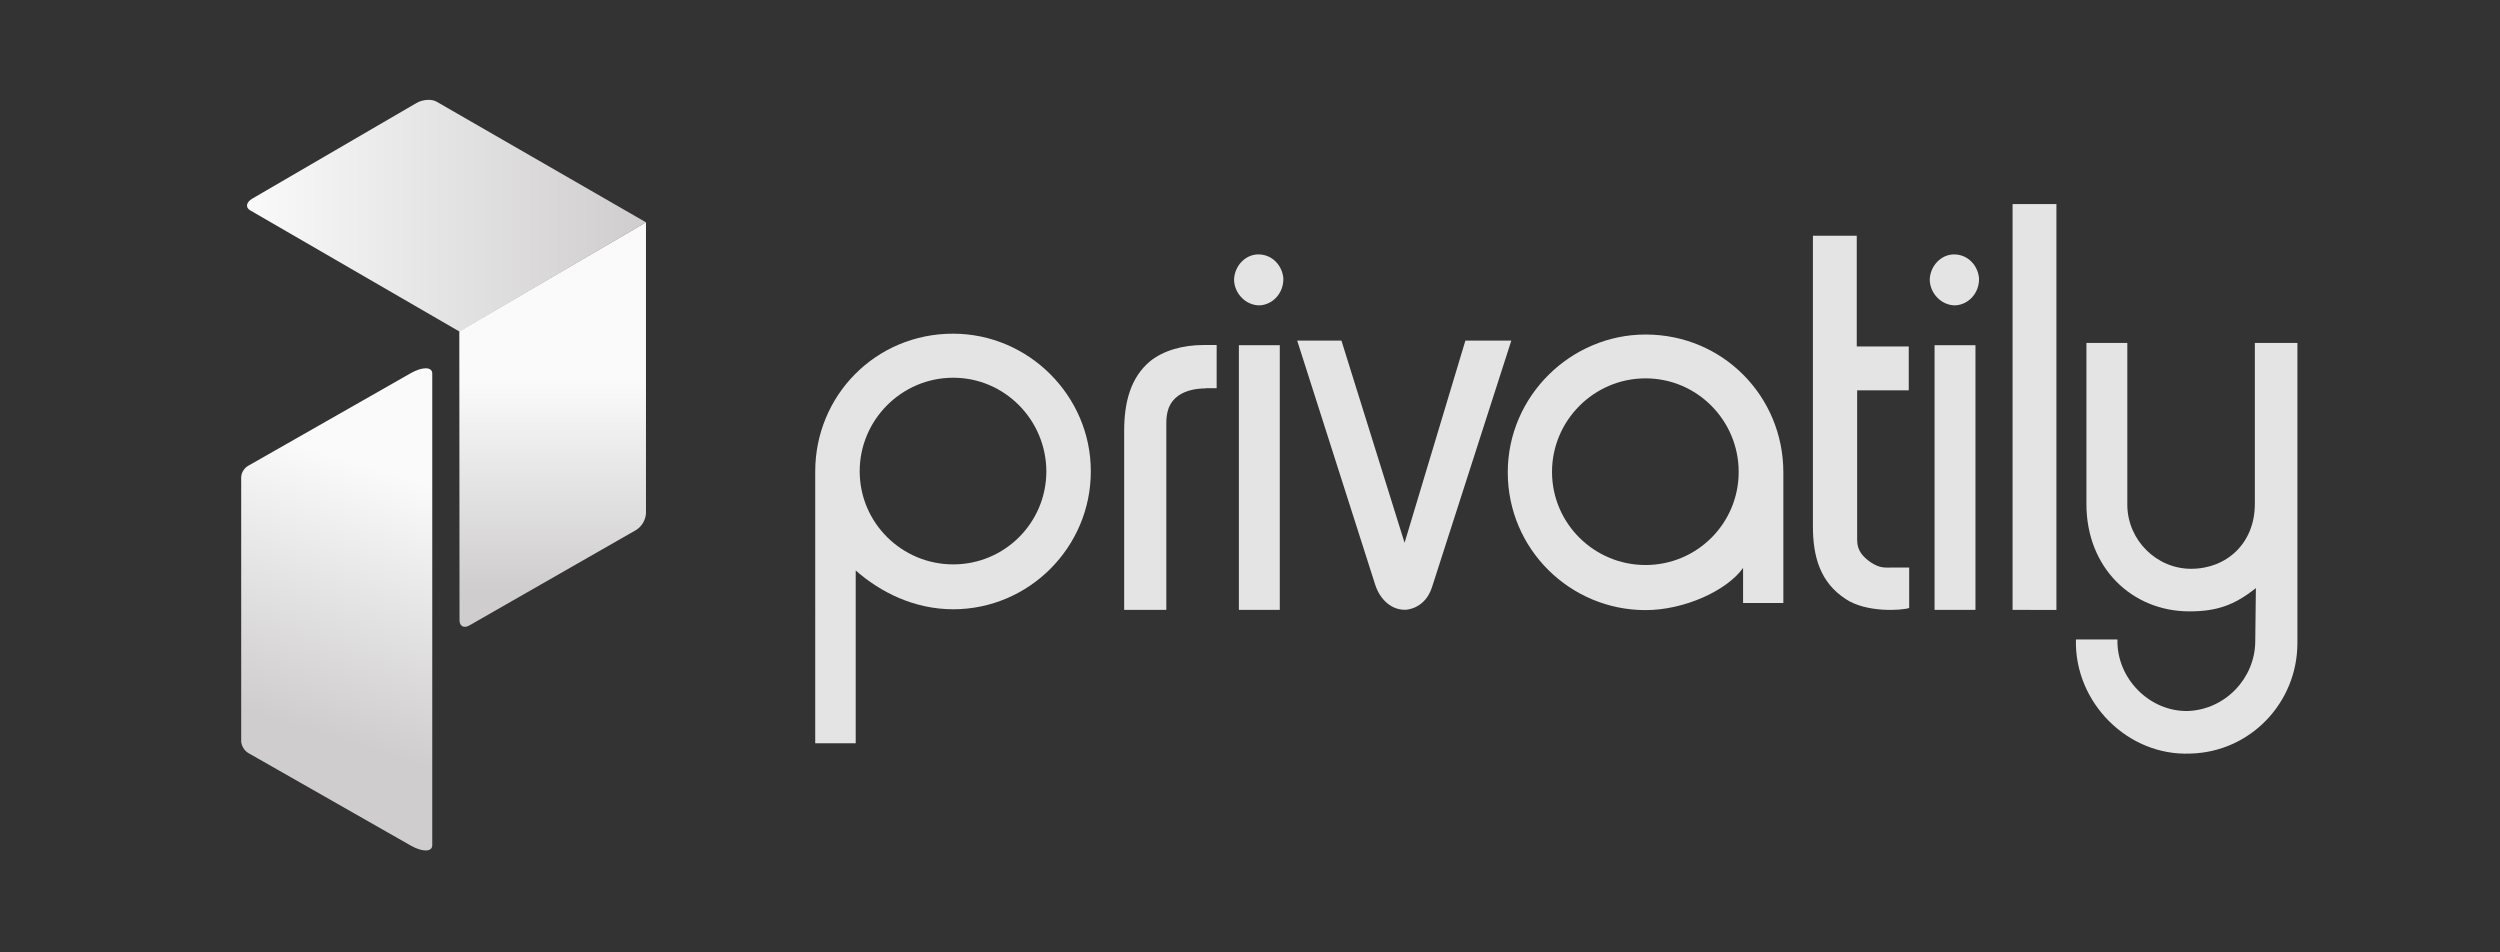
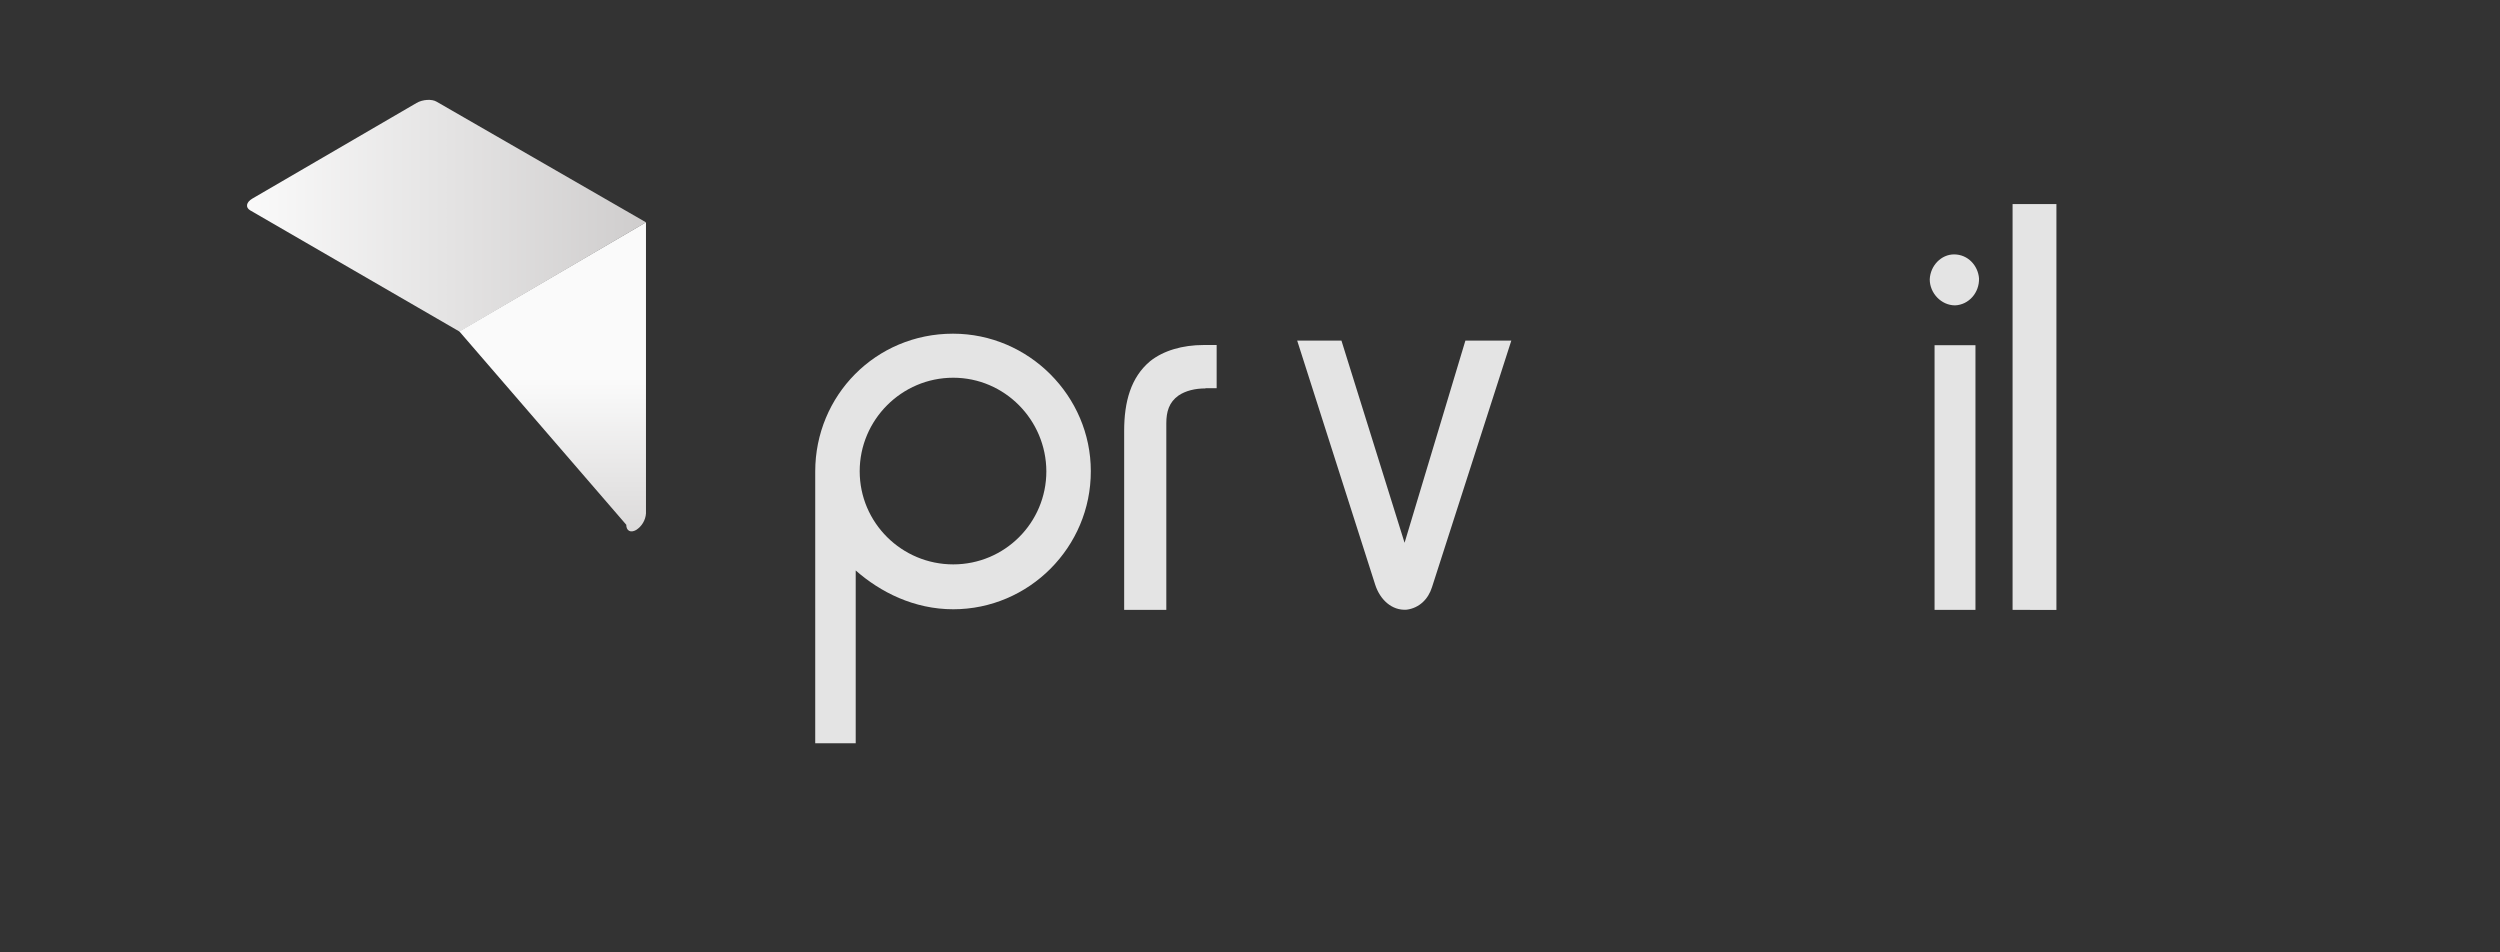
<svg xmlns="http://www.w3.org/2000/svg" version="1.1" id="Calque_1" x="0px" y="0px" viewBox="0 0 1192 454" style="enable-background:new 0 0 1192 454;" xml:space="preserve">
  <rect x="0" y="0" width="1192" height="454" fill="#333333" stroke="none" />
  <style type="text/css">
	.st0{fill-rule:evenodd;clip-rule:evenodd;fill:url(#Rectangle_arrondi_3_1_);}
	.st1{fill:#E4E4E4;}
	.st2{fill-rule:evenodd;clip-rule:evenodd;fill:url(#Rectangle_arrondi_1_1_);}
	.st3{fill-rule:evenodd;clip-rule:evenodd;fill:url(#Rectangle_arrondi_2_1_);}
</style>
  <linearGradient id="Rectangle_arrondi_3_1_" gradientUnits="userSpaceOnUse" x1="117.776" y1="102.855" x2="308" y2="102.855">
    <stop offset="0" style="stop-color:#FAFAFA" />
    <stop offset="1" style="stop-color:#CFCDCD" />
  </linearGradient>
  <path id="Rectangle_arrondi_3" class="st0" d="M120.3,94.7l78.3-45.6c2.9-1.7,7.3-2,9.6-0.6L308,106l-88.9,52.1l-99.8-57.8  C116.9,98.9,117.4,96.4,120.3,94.7z" />
  <path class="st1" d="M454.5,290.5c-18.7,0-34.8-8.2-46.5-18.5v82.4h-19.3V224.8c0-36.2,28.8-65.7,65.7-65.7  c36.2,0,65.7,29.8,65.7,65.5C520.2,260.9,490.6,290.5,454.5,290.5z M454.5,180.1c-24.6,0-44.6,20.1-44.6,44.6  c0,24.6,20.1,44.4,44.6,44.4s44.4-19.8,44.4-44.4C498.8,200.2,479,180.1,454.5,180.1z" />
  <path class="st1" d="M574.8,185.2c-5,0-9.5,1.1-12.9,3.4c-4.5,3.2-5.8,7.7-5.8,13.2v89H536v-85.3c0-14,3.2-25.6,12.4-33.3  c6.3-5,15.3-7.7,25.6-7.7h6.1v20.6H574.8z" />
-   <path class="st1" d="M600.5,145.6c-6.6,0-12.1-5.8-12.1-12.4c0.3-6.6,5.5-11.9,11.6-11.9c6.6,0,11.4,5.3,11.9,11.4  C612.1,139.5,607.1,145.3,600.5,145.6z M590.7,290.8V164.6h19.5v126.2H590.7z" />
  <path class="st1" d="M682.8,279.9c-1.8,5.8-6.1,10-12.1,10.8c-7.1,0.5-12.7-4.8-15-11.9l-37.2-116.4h21.1l30.1,96.4l29-96.4h21.9  L682.8,279.9z" />
-   <path class="st1" d="M831.1,287.4v-16.6c-7.7,10.8-28,20.1-46.5,20.1c-35.9,0-65.7-29-65.7-65.7c0-36.4,30.1-65.7,65.7-65.7  c37,0,65.7,29.6,65.7,65.7v62.3H831.1z M784.6,180.4c-24.6,0-44.6,20.1-44.6,44.6c0,24.6,20.1,44.4,44.6,44.4s44.4-19.8,44.4-44.4  C829,200.5,809.2,180.4,784.6,180.4z" />
-   <path class="st1" d="M880,285.6c-12.1-7.9-15.6-20.1-15.6-34.6V112.4h20.9v52.8h24.8v20.9h-24.6v71.5c0,4.8,2.6,7.9,6.6,10.6  c4.5,2.9,6.6,2.4,10.8,2.4h7.4v19.3C906.7,291.1,889.8,292.2,880,285.6z" />
  <path class="st1" d="M932.2,145.6c-6.6,0-12.1-5.8-12.1-12.4c0.3-6.6,5.5-11.9,11.6-11.9c6.6,0,11.4,5.3,11.9,11.4  C943.8,139.5,938.8,145.3,932.2,145.6z M922.4,290.8V164.6h19.5v126.2H922.4z" />
  <path class="st1" d="M959.6,290.8V97.3h20.9v193.5H959.6z" />
-   <path class="st1" d="M1044.4,359.3c-29.8,1.3-55.4-24.3-54.6-54.4h19.8c-0.5,18.5,15.3,34.6,33.8,34.1c17.7-0.8,31.7-15.6,31.9-33  l0.3-25.6c-10.3,8.2-18.7,11.1-31.7,11.1c-27.2,0-49.1-20.6-49.1-51.2v-76.8h19.5v77.6c0.3,16.6,14,30.1,30.4,30.1  c16.9,0,30.4-12.1,30.4-30.9v-76.8h20.3v143.1C1095.4,335.1,1072.9,358.6,1044.4,359.3z" />
  <linearGradient id="Rectangle_arrondi_1_1_" gradientUnits="userSpaceOnUse" x1="263.5" y1="281.603" x2="263.5" y2="180.256">
    <stop offset="0" style="stop-color:#CFCDCD" />
    <stop offset="0.979" style="stop-color:#FAFAFA" />
  </linearGradient>
-   <path id="Rectangle_arrondi_1" class="st2" d="M219,158l89-52v138.8c-0.2,3.2-2,6.2-4.7,7.9l-79.5,45.5c-2.6,1.5-4.7,0.4-4.7-2.5  L219,158L219,158z" />
+   <path id="Rectangle_arrondi_1" class="st2" d="M219,158l89-52v138.8c-0.2,3.2-2,6.2-4.7,7.9c-2.6,1.5-4.7,0.4-4.7-2.5  L219,158L219,158z" />
  <linearGradient id="Rectangle_arrondi_2_1_" gradientUnits="userSpaceOnUse" x1="188.893" y1="226.448" x2="149.662" y2="349.045">
    <stop offset="0" style="stop-color:#FAFAFA" />
    <stop offset="1" style="stop-color:#CFCDCD" />
  </linearGradient>
-   <path id="Rectangle_arrondi_2" class="st3" d="M118.5,222l77.4-44.1c5.5-3.1,10.2-3.1,10.2,0.2V403c0,3.3-4.7,3.3-10.2,0.2  l-77.4-44.1c-1.9-1.1-3.2-3.1-3.5-5.4V227.4C115.2,225.1,116.5,223.1,118.5,222z" />
</svg>